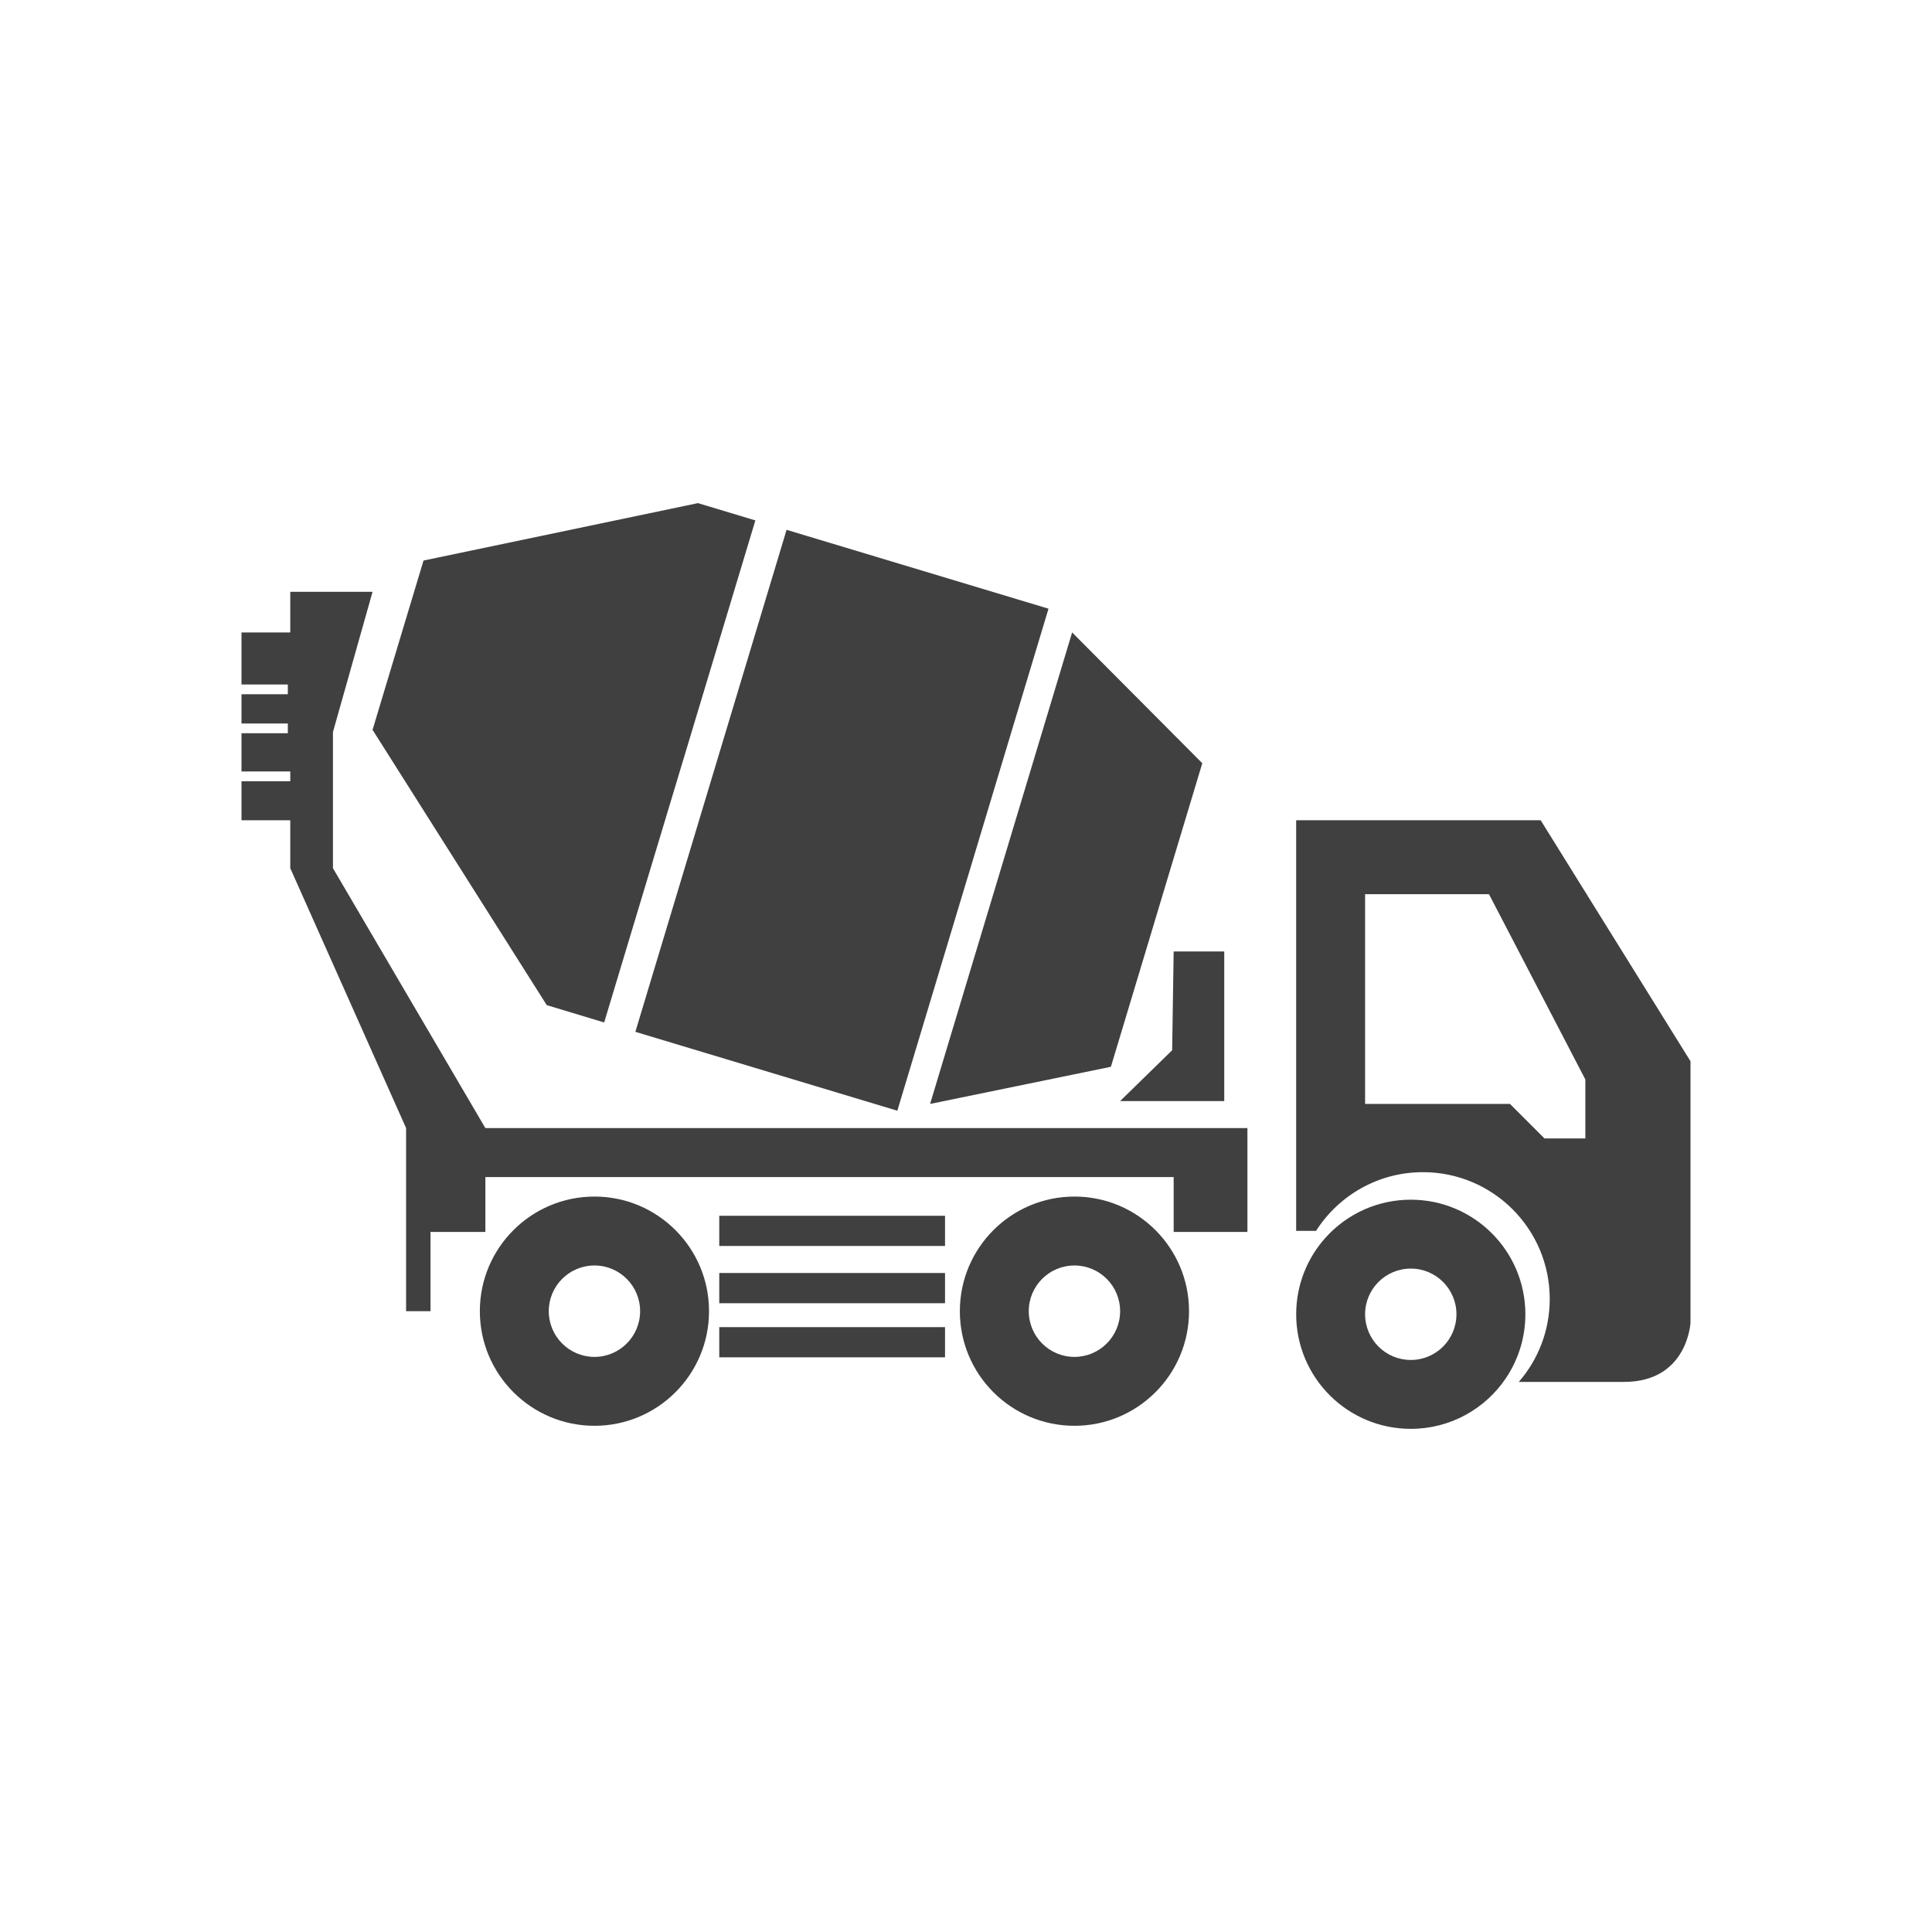
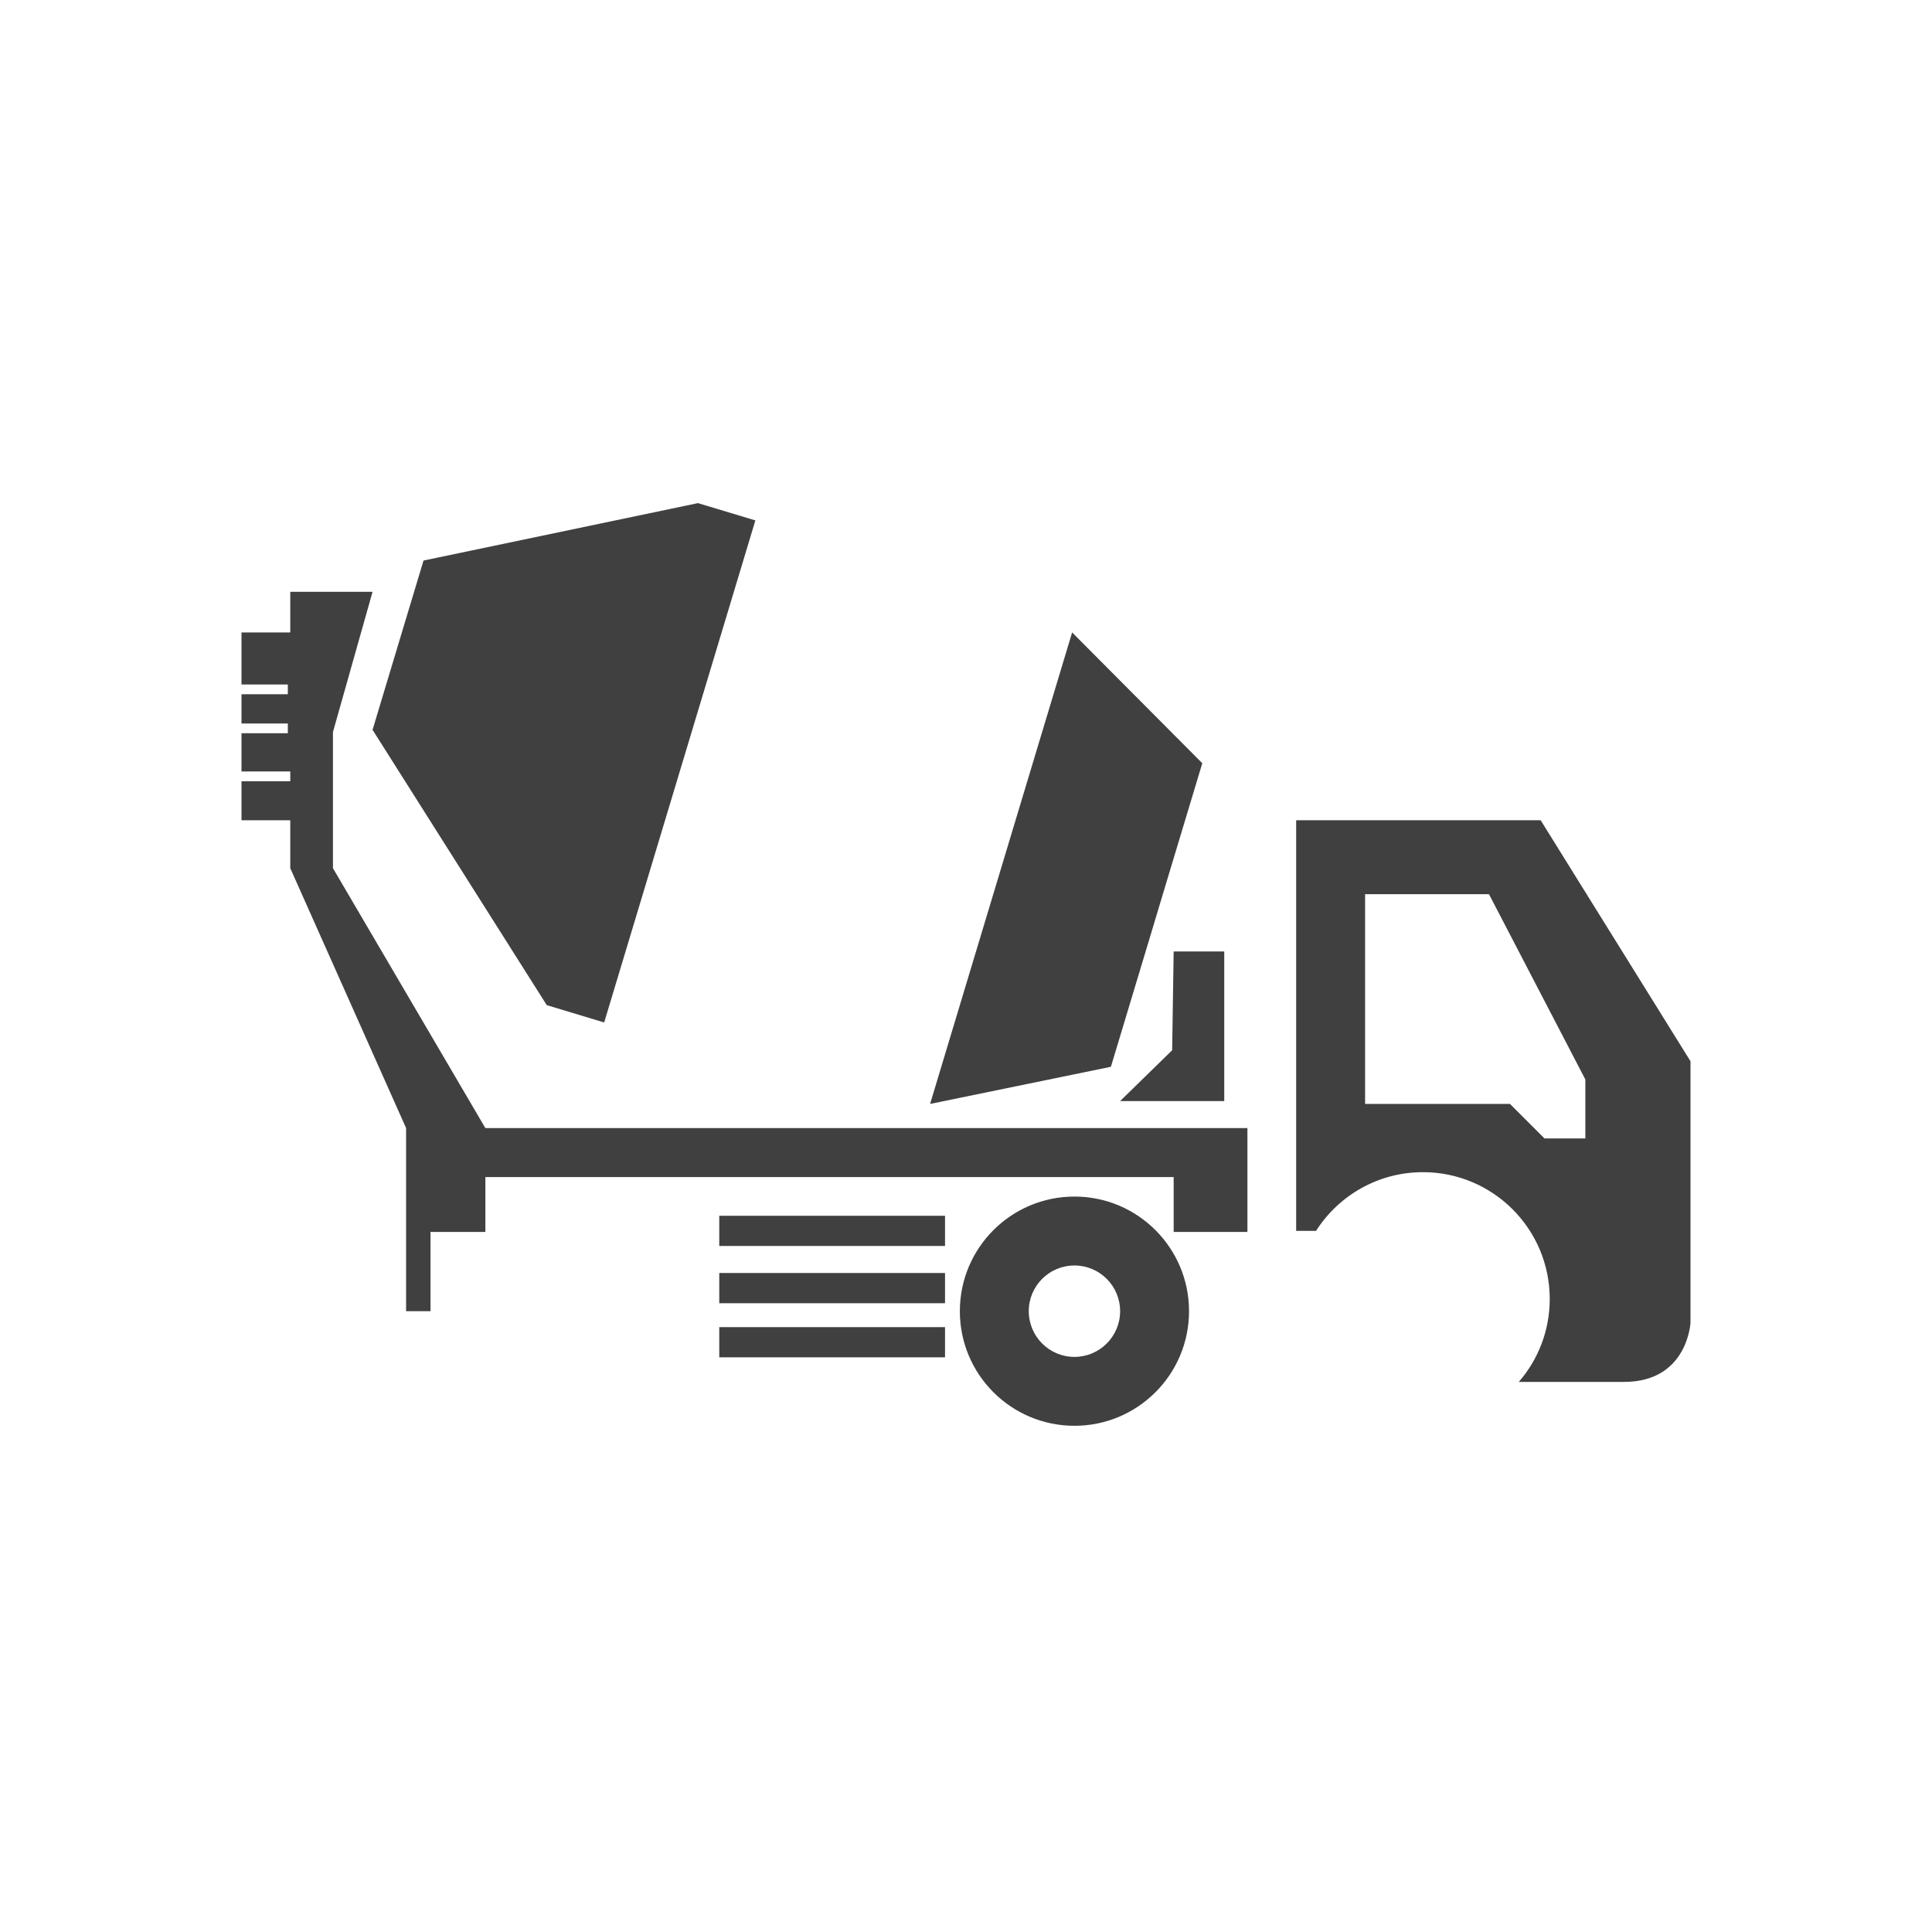
<svg xmlns="http://www.w3.org/2000/svg" id="Layer_1" viewBox="0 0 864 864">
  <defs>
    <style>.cls-1{fill:#404041;}</style>
  </defs>
  <path class="cls-1" d="m756,474.59v116.95s-1.31,26.45-29.67,26.45h-47.11c8.62-9.94,13.83-22.9,13.83-37.08,0-31.32-25.39-56.71-56.69-56.71-20.1,0-37.75,10.47-47.81,26.24h-8.9v-183.63h109.34l67,107.77Zm-47.02,34.52v-26.35l-43.1-82.88h-55.4v93.81h64.8l15.42,15.42h18.28Z" />
-   <path class="cls-1" d="m682.15,587.74c0,10.62-3.23,20.48-8.75,28.66-9.2,13.63-24.8,22.59-42.49,22.59-28.31,0-51.25-22.94-51.25-51.25,0-13.26,5.04-25.34,13.3-34.44,9.38-10.32,22.9-16.79,37.95-16.79,28.29,0,51.24,22.94,51.24,51.23Zm-30.82,0c0-11.28-9.13-20.42-20.42-20.42s-20.43,9.14-20.43,20.42,9.13,20.44,20.43,20.44,20.42-9.14,20.42-20.44Z" />
  <polygon class="cls-1" points="557.85 504.49 557.85 550.93 524.87 550.93 524.87 526.39 217.06 526.39 217.06 550.93 192.52 550.93 192.52 586.37 181.61 586.37 181.61 504.49 129.81 388.26 129.81 366.82 108 366.82 108 349.37 129.81 349.37 129.81 345.01 108 345.01 108 327.91 128.72 327.91 128.72 323.55 108 323.55 108 310.46 128.72 310.46 128.72 306.1 108 306.1 108 282.83 129.81 282.83 129.81 264.66 166.61 264.66 148.9 327.37 148.9 366.82 148.9 388.26 217.06 504.49 557.85 504.49" />
  <polygon class="cls-1" points="547.49 425.51 547.49 492.4 500.92 492.4 524.19 469.68 524.87 425.51 547.49 425.51" />
  <polygon class="cls-1" points="479.46 282.83 537.67 341.32 520.37 398.75 514.1 419.64 496.8 477.07 415.94 493.69 479.46 282.83" />
  <path class="cls-1" d="m480.49,535.11c28.31,0,51.25,22.95,51.25,51.26s-22.94,51.25-51.25,51.25-51.24-22.94-51.24-51.25,22.94-51.26,51.24-51.26Zm20.43,51.26c0-11.28-9.13-20.44-20.43-20.44s-20.42,9.16-20.42,20.44,9.14,20.44,20.42,20.44,20.43-9.16,20.43-20.44Z" />
-   <polygon class="cls-1" points="468.9 272.21 401.29 496.72 284.14 461.44 351.76 236.94 468.9 272.21" />
  <rect class="cls-1" x="321.66" y="593.5" width="100.96" height="13.5" />
  <rect class="cls-1" x="321.66" y="569.29" width="100.96" height="13.52" />
  <rect class="cls-1" x="321.66" y="543.7" width="100.96" height="13.5" />
  <polygon class="cls-1" points="337.8 232.73 270.19 457.25 244.51 449.5 166.61 326.38 189.4 250.68 312.13 225 337.8 232.73" />
-   <path class="cls-1" d="m265.85,535.11c28.29,0,51.23,22.95,51.23,51.26s-22.94,51.25-51.23,51.25-51.26-22.94-51.26-51.25,22.95-51.26,51.26-51.26Zm20.41,51.26c0-11.28-9.13-20.44-20.41-20.44s-20.44,9.16-20.44,20.44,9.16,20.44,20.44,20.44,20.41-9.16,20.41-20.44Z" />
</svg>